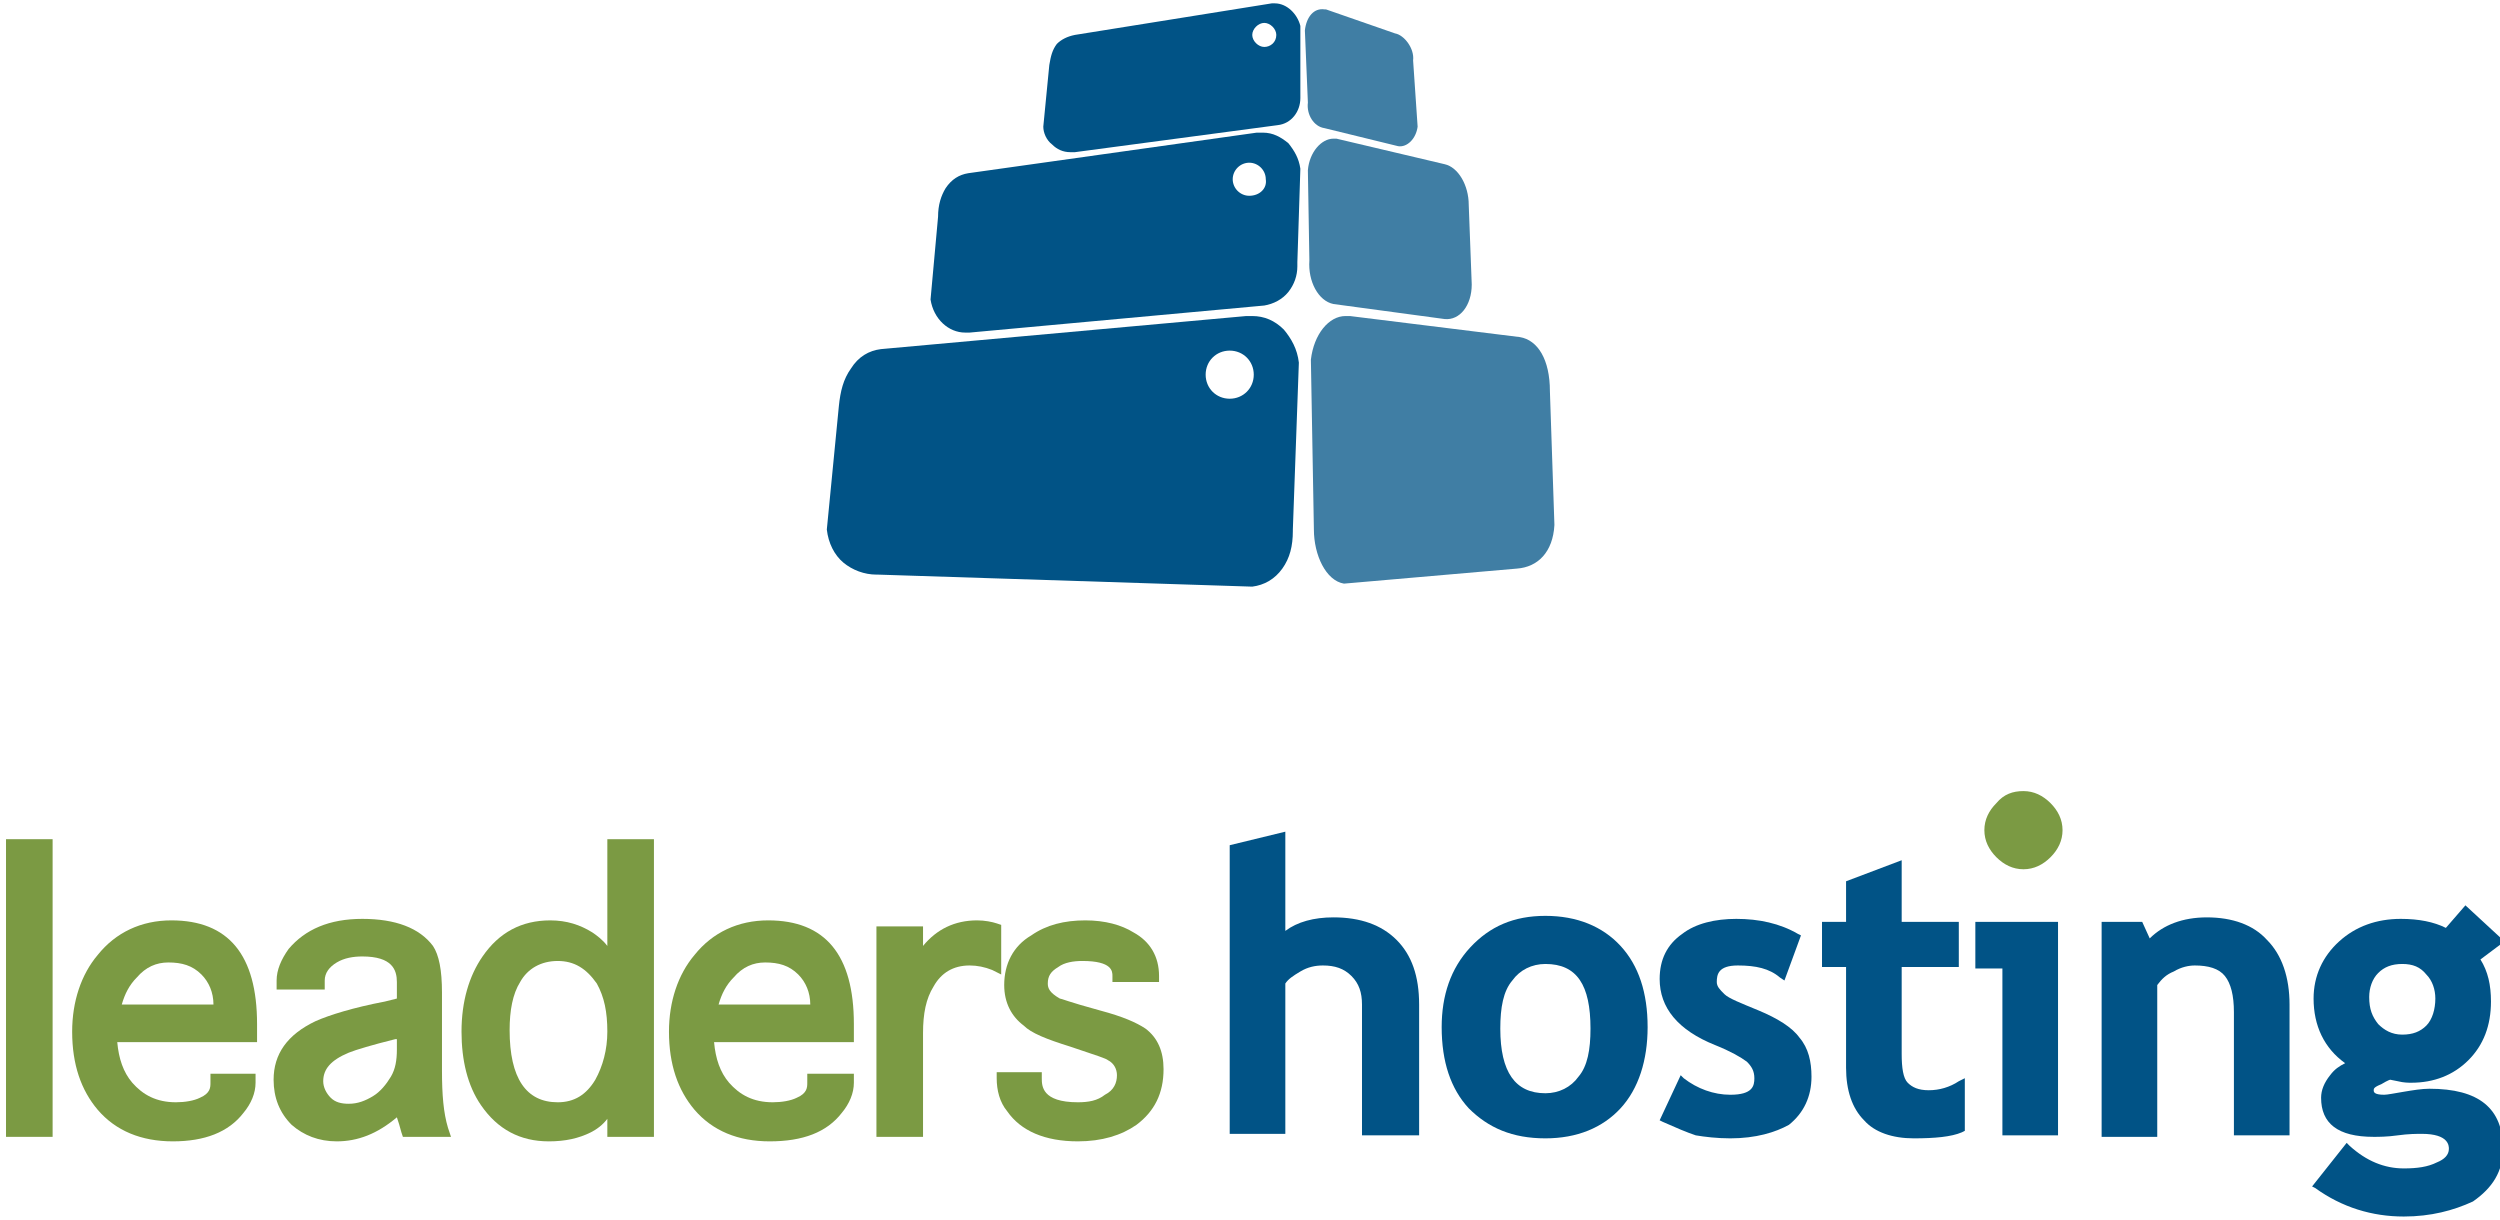
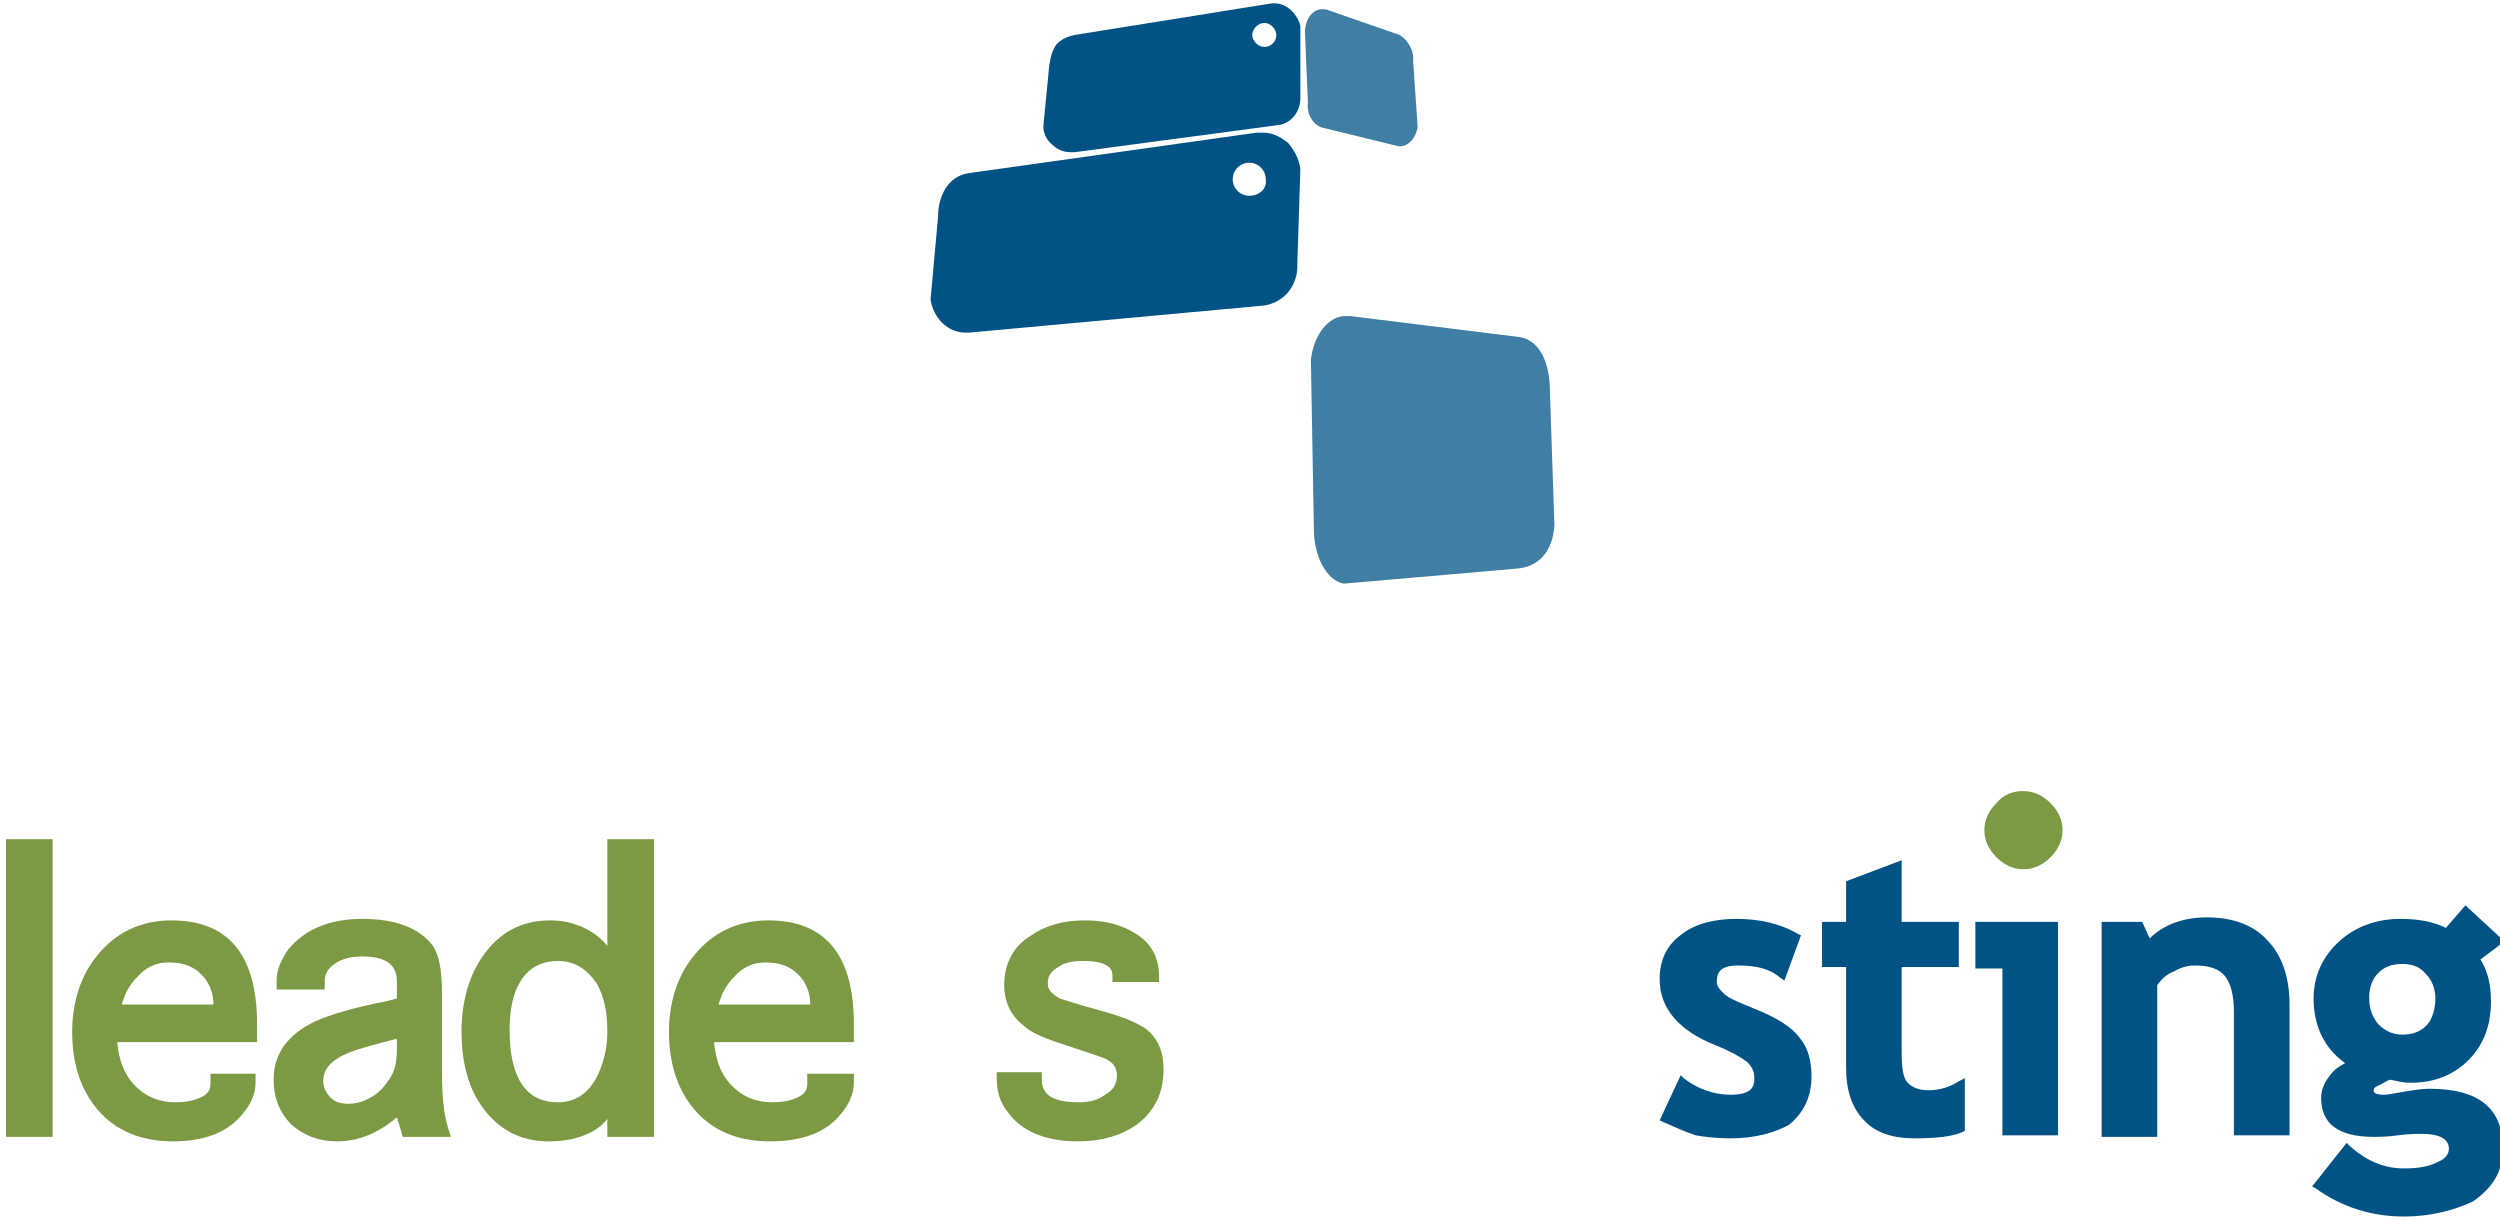
<svg xmlns="http://www.w3.org/2000/svg" id="logo-leaders-hosting-Calque_1" style="enable-background:new 0 0 166.3 80.7" xml:space="preserve" height="81" viewBox="0 0 166.3 80.7" width="166" version="1.1" y="0px" x="0px">
  <style type="text/css">	.st0{fill:#7B9A43;}	.st1{opacity:0.75;fill-rule:evenodd;clip-rule:evenodd;fill:#015386;}	.st2{fill:#015386;}</style>
-   <path class="st2" d="m94.3 75.3h-3.7v-8.7c0-0.8-0.2-1.4-0.7-1.9s-1.1-0.7-1.9-0.7c-0.5 0-1 0.1-1.5 0.4s-0.8 0.5-1 0.8v10h-3.7v-19.2l3.7-0.9v6.6c0.8-0.6 1.9-0.9 3.2-0.9 1.8 0 3.2 0.5 4.2 1.5s1.5 2.4 1.5 4.3v8.7z" />
-   <path class="st2" d="m102.8 75.5c-2.2 0-3.8-0.7-5.1-2-1.2-1.3-1.8-3.1-1.8-5.4 0-2.1 0.6-3.9 1.9-5.3s2.9-2.1 5-2.1 3.8 0.7 5 2 1.8 3.1 1.8 5.4c0 2.2-0.6 4.1-1.8 5.4s-2.9 2-5 2m0-11.6c-0.9 0-1.7 0.4-2.2 1.1-0.6 0.7-0.8 1.8-0.8 3.2 0 2.9 1 4.3 3 4.3 0.9 0 1.7-0.4 2.2-1.1 0.6-0.7 0.8-1.8 0.8-3.2 0-2.9-0.9-4.3-3-4.3" />
  <path class="st2" d="m115.1 75.5c-0.9 0-1.7-0.1-2.3-0.2-0.6-0.2-1.3-0.5-2.2-0.9l-0.2-0.1 1.4-3 0.2 0.2c0.9 0.7 2 1.1 3.1 1.1 1.5 0 1.6-0.6 1.6-1.1s-0.2-0.8-0.5-1.1c-0.4-0.3-1.1-0.7-2.1-1.1-2.5-1-3.7-2.5-3.7-4.4 0-1.3 0.5-2.3 1.5-3 0.9-0.7 2.2-1 3.6-1 1.5 0 2.9 0.3 4.1 1l0.2 0.1-1.1 3-0.3-0.2c-0.7-0.6-1.6-0.8-2.8-0.8-1.3 0-1.4 0.6-1.4 1.1 0 0.3 0.2 0.5 0.5 0.8s1.1 0.6 2.3 1.1 2.2 1.1 2.7 1.8c0.6 0.7 0.8 1.6 0.8 2.6 0 1.3-0.5 2.4-1.5 3.2-0.9 0.5-2.2 0.9-3.9 0.9" />
  <path class="st2" d="m127.3 75.5c-1.4 0-2.6-0.4-3.3-1.2-0.8-0.8-1.2-2-1.2-3.5v-6.7h-1.6v-3h1.6v-2.7l3.7-1.4v4.1h3.8v3h-3.8v5.8c0 0.9 0.1 1.6 0.4 1.9s0.7 0.5 1.4 0.5 1.4-0.2 2-0.6l0.4-0.2v3.5l-0.2 0.1c-0.7 0.3-1.8 0.4-3.2 0.4" />
  <rect y="55.6" x=".4" height="19.8" class="st0" width="3.1" />
  <path class="st0" d="m11.5 75.7c-2.1 0-3.8-0.7-5-2.1-1.1-1.3-1.7-3-1.7-5.2 0-2 0.6-3.8 1.7-5.1 1.2-1.5 2.9-2.3 4.9-2.3 3.8 0 5.7 2.3 5.7 6.9v1.2h-9.3c0.1 1.1 0.4 2 1 2.7 0.7 0.8 1.6 1.3 2.9 1.3 0.6 0 1.2-0.1 1.6-0.3 0.7-0.3 0.7-0.7 0.7-1v-0.6h3v0.6c0 0.7-0.3 1.4-0.8 2-1 1.3-2.6 1.9-4.7 1.9m-3.4-9.1h6.1c0-0.8-0.3-1.5-0.8-2-0.6-0.6-1.3-0.8-2.2-0.8-0.8 0-1.5 0.3-2.1 1-0.5 0.5-0.8 1.1-1 1.8" />
  <path class="st0" d="m22.4 75.7c-1.2 0-2.2-0.4-3-1.1-0.8-0.8-1.2-1.8-1.2-3 0-1.7 0.9-3 2.8-3.9 0.9-0.4 2.5-0.9 4.6-1.3l0.8-0.2v-1.1c0-0.8-0.3-1.7-2.3-1.7-0.6 0-1.2 0.1-1.7 0.4s-0.8 0.7-0.8 1.2v0.6h-3.2v-0.6c0-0.7 0.3-1.4 0.8-2.1 1.1-1.3 2.7-2 4.9-2s3.8 0.6 4.7 1.8c0.4 0.6 0.6 1.6 0.6 3.1v5.2c0 1.6 0.1 2.8 0.4 3.8l0.2 0.6h-3.2l-0.1-0.3c-0.1-0.4-0.2-0.7-0.3-1-1.3 1.1-2.6 1.6-4 1.6m4-6.8h-0.1c-1.6 0.4-2.6 0.7-3.1 0.9-1.2 0.5-1.7 1.1-1.7 1.9 0 0.4 0.2 0.8 0.5 1.1s0.7 0.4 1.2 0.4c0.6 0 1.1-0.2 1.6-0.5s0.9-0.8 1.2-1.3 0.4-1.1 0.4-1.8v-0.7z" />
  <path class="st0" d="m36.5 75.7c-1.9 0-3.4-0.8-4.5-2.4-0.9-1.3-1.3-3-1.3-4.9 0-2 0.5-3.7 1.4-5 1.1-1.6 2.6-2.4 4.5-2.4 1.1 0 2 0.3 2.8 0.8 0.3 0.2 0.7 0.5 1 0.9v-7.1h3.1v19.8h-3.1v-1.2c-0.3 0.4-0.7 0.7-1.1 0.9-0.8 0.4-1.7 0.6-2.8 0.6m0.6-12c-1.1 0-2 0.5-2.5 1.4-0.5 0.8-0.7 1.9-0.7 3.2 0 3.2 1.1 4.8 3.2 4.8 1.1 0 1.9-0.5 2.5-1.5 0.5-0.9 0.8-2 0.8-3.2 0-1.3-0.2-2.3-0.7-3.2-0.7-1-1.5-1.5-2.6-1.5" />
  <path class="st0" d="m51.2 75.7c-2.1 0-3.8-0.7-5-2.1-1.1-1.3-1.7-3-1.7-5.2 0-2 0.6-3.8 1.7-5.1 1.2-1.5 2.9-2.3 4.9-2.3 3.8 0 5.7 2.3 5.7 6.9v1.2h-9.3c0.1 1.1 0.4 2 1 2.7 0.7 0.8 1.6 1.3 2.9 1.3 0.6 0 1.2-0.1 1.6-0.3 0.7-0.3 0.7-0.7 0.7-1v-0.6h3.1v0.6c0 0.7-0.3 1.4-0.8 2-1 1.3-2.6 1.9-4.8 1.9m-3.4-9.1h6.1c0-0.8-0.3-1.5-0.8-2-0.6-0.6-1.3-0.8-2.2-0.8-0.8 0-1.5 0.3-2.1 1-0.5 0.5-0.8 1.1-1 1.8" />
-   <path class="st0" d="m61.4 75.4h-3.1v-14h3.1v1.3c0.9-1.1 2.1-1.7 3.6-1.7 0.5 0 1 0.1 1.3 0.2l0.3 0.1v3.3l-0.6-0.3c-0.5-0.2-1-0.3-1.5-0.3-1.1 0-1.9 0.5-2.4 1.4-0.5 0.8-0.7 1.8-0.7 3.1v6.9z" />
  <path class="st0" d="m71.7 75.7c-2.2 0-3.8-0.7-4.7-2-0.5-0.6-0.7-1.4-0.7-2.2v-0.4h0.4 2.6v0.4c0 0.5 0 1.6 2.4 1.6 0.7 0 1.3-0.1 1.8-0.5 0.6-0.3 0.8-0.8 0.8-1.3 0-0.4-0.2-0.8-0.6-1-0.1-0.1-0.7-0.3-2.5-0.9-1.6-0.5-2.6-0.9-3.1-1.4-0.8-0.6-1.3-1.5-1.3-2.7 0-1.4 0.6-2.6 1.8-3.3 1-0.7 2.2-1 3.6-1 1.3 0 2.4 0.3 3.2 0.8 1.1 0.6 1.7 1.6 1.7 2.9v0.4h-0.4-2.7v-0.4c0-0.3 0-1-2-1-0.6 0-1.2 0.1-1.6 0.4-0.5 0.3-0.7 0.6-0.7 1.1 0 0.3 0.1 0.6 0.8 1 0.1 0 0.5 0.2 2.7 0.8 1.5 0.4 2.4 0.8 3 1.2 0.8 0.6 1.2 1.5 1.2 2.7 0 1.6-0.6 2.8-1.8 3.7-1 0.7-2.3 1.1-3.9 1.1" />
  <polygon points="136.9 75.3 133.2 75.3 133.2 64.2 131.4 64.2 131.4 61.1 136.9 61.1" class="st2" />
  <path class="st2" d="m152.3 75.3h-3.7v-8.2c0-1.1-0.2-1.9-0.6-2.4s-1.1-0.7-2-0.7c-0.4 0-0.9 0.1-1.4 0.4-0.5 0.2-0.8 0.5-1.1 0.9v10.1h-3.7v-14.3h2.7l0.5 1.1c0.9-0.9 2.2-1.4 3.8-1.4 1.7 0 3.1 0.5 4 1.5 1 1 1.5 2.5 1.5 4.3v8.7z" />
  <path class="st2" d="m159.9 80.7c-2.1 0-4.1-0.6-5.9-1.9l-0.2-0.1 2.3-2.9 0.2 0.2c1.1 1 2.3 1.5 3.6 1.5 0.9 0 1.6-0.1 2.2-0.4 0.5-0.2 0.8-0.5 0.8-0.9 0-0.2 0-1-1.8-1-0.3 0-0.9 0-1.6 0.1s-1.3 0.1-1.6 0.1c-2.4 0-3.5-0.9-3.5-2.6 0-0.5 0.2-1 0.6-1.5 0.3-0.4 0.6-0.6 1-0.8-1.4-1-2.1-2.5-2.1-4.3 0-1.5 0.6-2.8 1.7-3.8s2.5-1.5 4.1-1.5c1.2 0 2.2 0.2 3 0.6l1.3-1.5 2.6 2.4-1.6 1.2c0.5 0.8 0.7 1.7 0.7 2.8 0 1.6-0.5 2.9-1.5 3.9s-2.3 1.5-3.8 1.5c-0.2 0-0.5 0-0.9-0.1l-0.5-0.1s-0.1 0-0.6 0.3c-0.5 0.2-0.5 0.3-0.5 0.4s0 0.3 0.7 0.3c0.2 0 0.7-0.1 1.3-0.2s1.2-0.2 1.7-0.2c3.3 0 4.9 1.3 4.9 4 0 1.5-0.7 2.6-2 3.5-1.3 0.6-2.8 1-4.6 1m-0.1-16.8c-0.7 0-1.2 0.2-1.6 0.6s-0.6 1-0.6 1.6c0 0.8 0.2 1.3 0.6 1.8 0.4 0.4 0.9 0.7 1.6 0.7s1.2-0.2 1.6-0.6 0.6-1.1 0.6-1.8c0-0.6-0.2-1.2-0.6-1.6-0.4-0.5-0.9-0.7-1.6-0.7" />
  <path class="st0" d="m134.6 52.4c0.7 0 1.3 0.3 1.8 0.8s0.8 1.1 0.8 1.8-0.3 1.3-0.8 1.8-1.1 0.8-1.8 0.8-1.3-0.3-1.8-0.8c-0.5-0.5-0.8-1.1-0.8-1.8s0.3-1.3 0.8-1.8c0.5-0.6 1.1-0.8 1.8-0.8" />
  <path class="st1" d="m103.1 25.8c0-2.1-0.8-3.4-2-3.6l-11.3-1.4h-0.3c-1.1 0-2.1 1.2-2.3 2.9l0.2 11.3c0 1.7 0.8 3.4 2 3.6l11.5-1c1.4-0.1 2.4-1.1 2.5-2.9l-0.3-8.9z" />
  <path class="st1" d="m88.1 0.4h0.1l4.6 1.6c0.6 0.1 1.3 1 1.2 1.8l0.3 4.4c-0.1 0.8-0.7 1.4-1.3 1.3l-4.9-1.2c-0.7-0.1-1.2-0.9-1.1-1.7l-0.2-4.8c0.1-0.9 0.6-1.5 1.3-1.4z" />
-   <path class="st1" d="m96.1 21l-7.4-1c-1-0.2-1.7-1.5-1.6-2.9l-0.1-6c0.1-1.2 0.9-2.1 1.7-2.1h0.2l7.2 1.7c0.9 0.2 1.6 1.4 1.6 2.7l0.2 5.3c0 1.4-0.8 2.4-1.8 2.3z" />
-   <path class="st2" d="m86.4 23.9c-0.1-0.9-0.5-1.6-1-2.2-0.6-0.6-1.3-0.9-2.1-0.9h-0.4l-24.3 2.2c-0.8 0.1-1.5 0.5-2 1.3-0.5 0.7-0.7 1.5-0.8 2.5l-0.8 8.2c0.1 0.9 0.5 1.7 1.1 2.2s1.4 0.8 2.2 0.8h0.1s24.9 0.8 24.9 0.8c0.8-0.1 1.5-0.5 2-1.2s0.7-1.5 0.7-2.5v-0.1l0.4-11.1zm-4.6 2.4c-0.9 0-1.6-0.7-1.6-1.6s0.7-1.6 1.6-1.6 1.6 0.7 1.6 1.6-0.7 1.6-1.6 1.6z" />
  <path class="st2" d="m86.5 11c-0.1-0.7-0.4-1.2-0.8-1.7-0.5-0.4-1-0.7-1.7-0.7h-0.1-0.3l-19.2 2.7c-0.6 0.1-1.1 0.4-1.5 1-0.3 0.5-0.5 1.1-0.5 1.9l-0.5 5.5c0.2 1.3 1.2 2.2 2.3 2.2h0.3l19.6-1.8c0.6-0.1 1.2-0.4 1.6-0.9s0.6-1.1 0.6-1.7v-0.3c0 0.1 0.2-6.2 0.2-6.2zm-3.4 1.8c-0.6 0-1.1-0.5-1.1-1.1s0.5-1.1 1.1-1.1 1.1 0.5 1.1 1.1c0.1 0.6-0.4 1.1-1.1 1.1z" />
  <polygon points="71.5 2.1 71.5 2.1" class="st2" />
  <polygon points="69.8 4.1 69.8 4.1" class="st2" />
  <path class="st2" d="m86.5 6.1v-4.6c-0.2-0.8-0.9-1.5-1.7-1.5h-0.2l-13.1 2.1c-0.5 0.1-0.9 0.3-1.2 0.6-0.3 0.4-0.4 0.8-0.5 1.4l-0.4 4.1c0 0.4 0.2 0.9 0.6 1.2 0.3 0.3 0.7 0.5 1.2 0.5h0.3l13.5-1.8c0.9-0.1 1.5-0.9 1.5-1.8v-0.2zm-2.4-3.2c-0.4 0-0.8-0.4-0.8-0.8s0.4-0.8 0.8-0.8 0.8 0.4 0.8 0.8c0 0.5-0.4 0.8-0.8 0.8z" />
</svg>